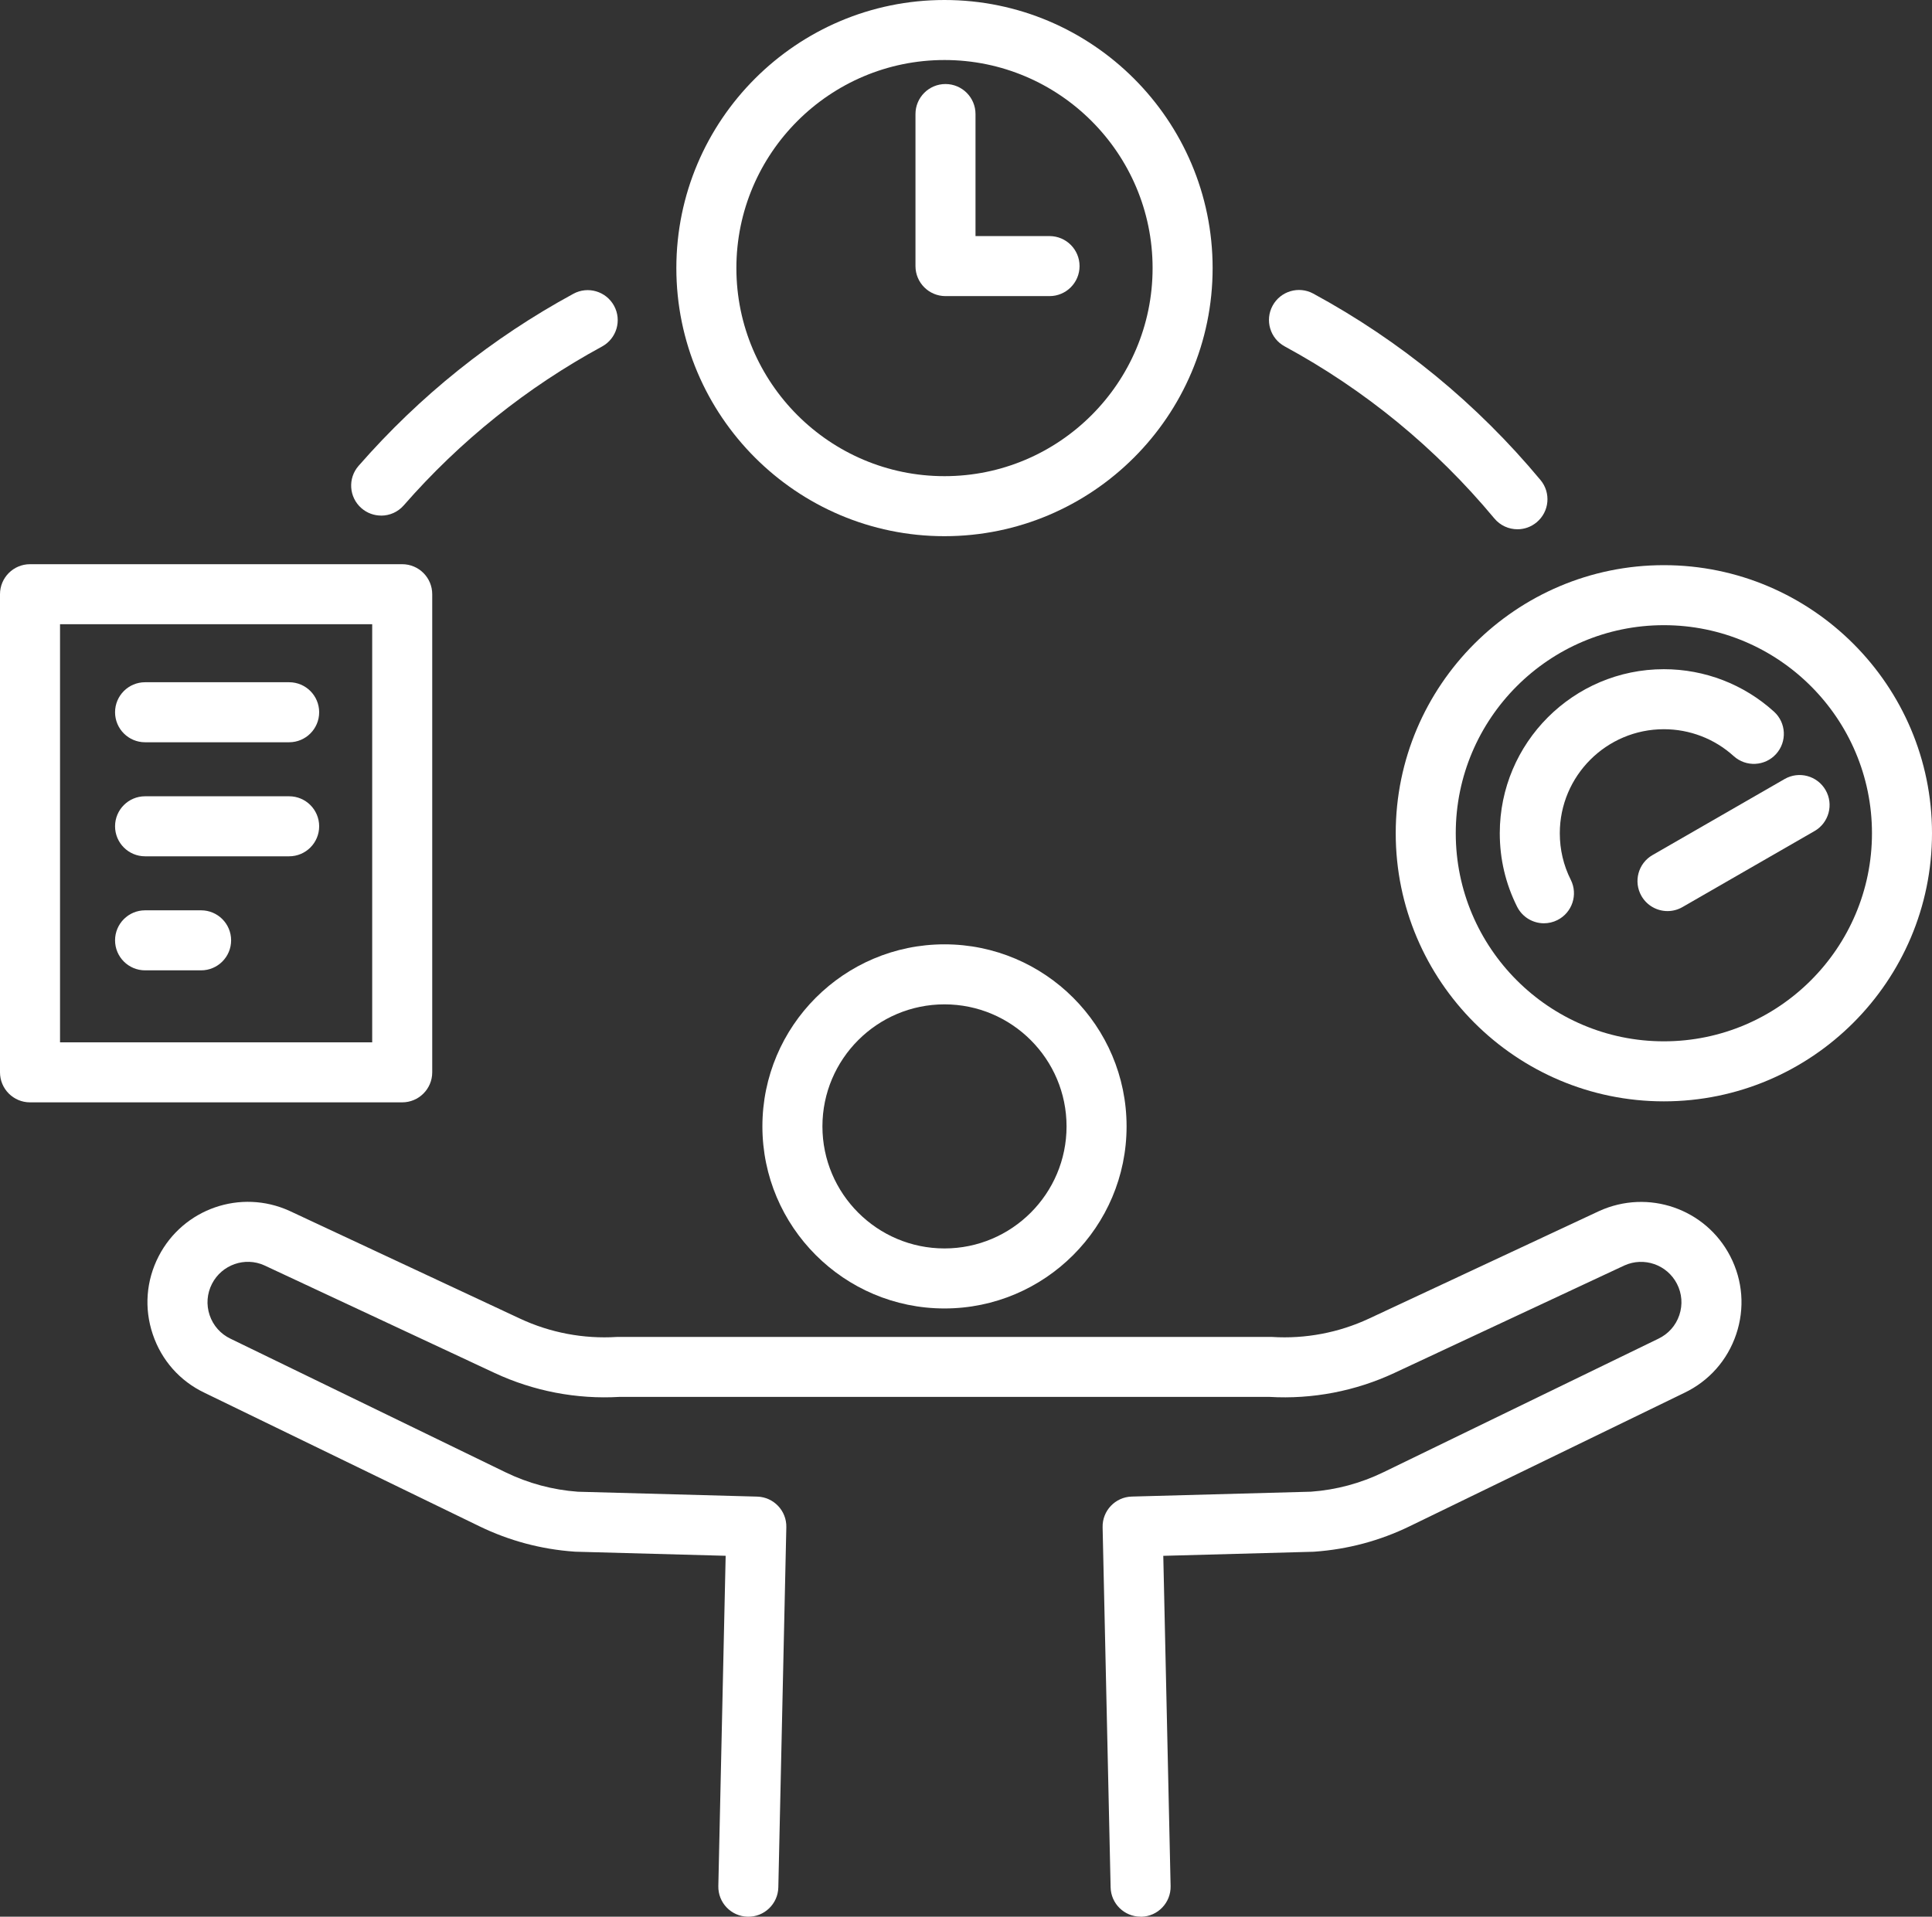
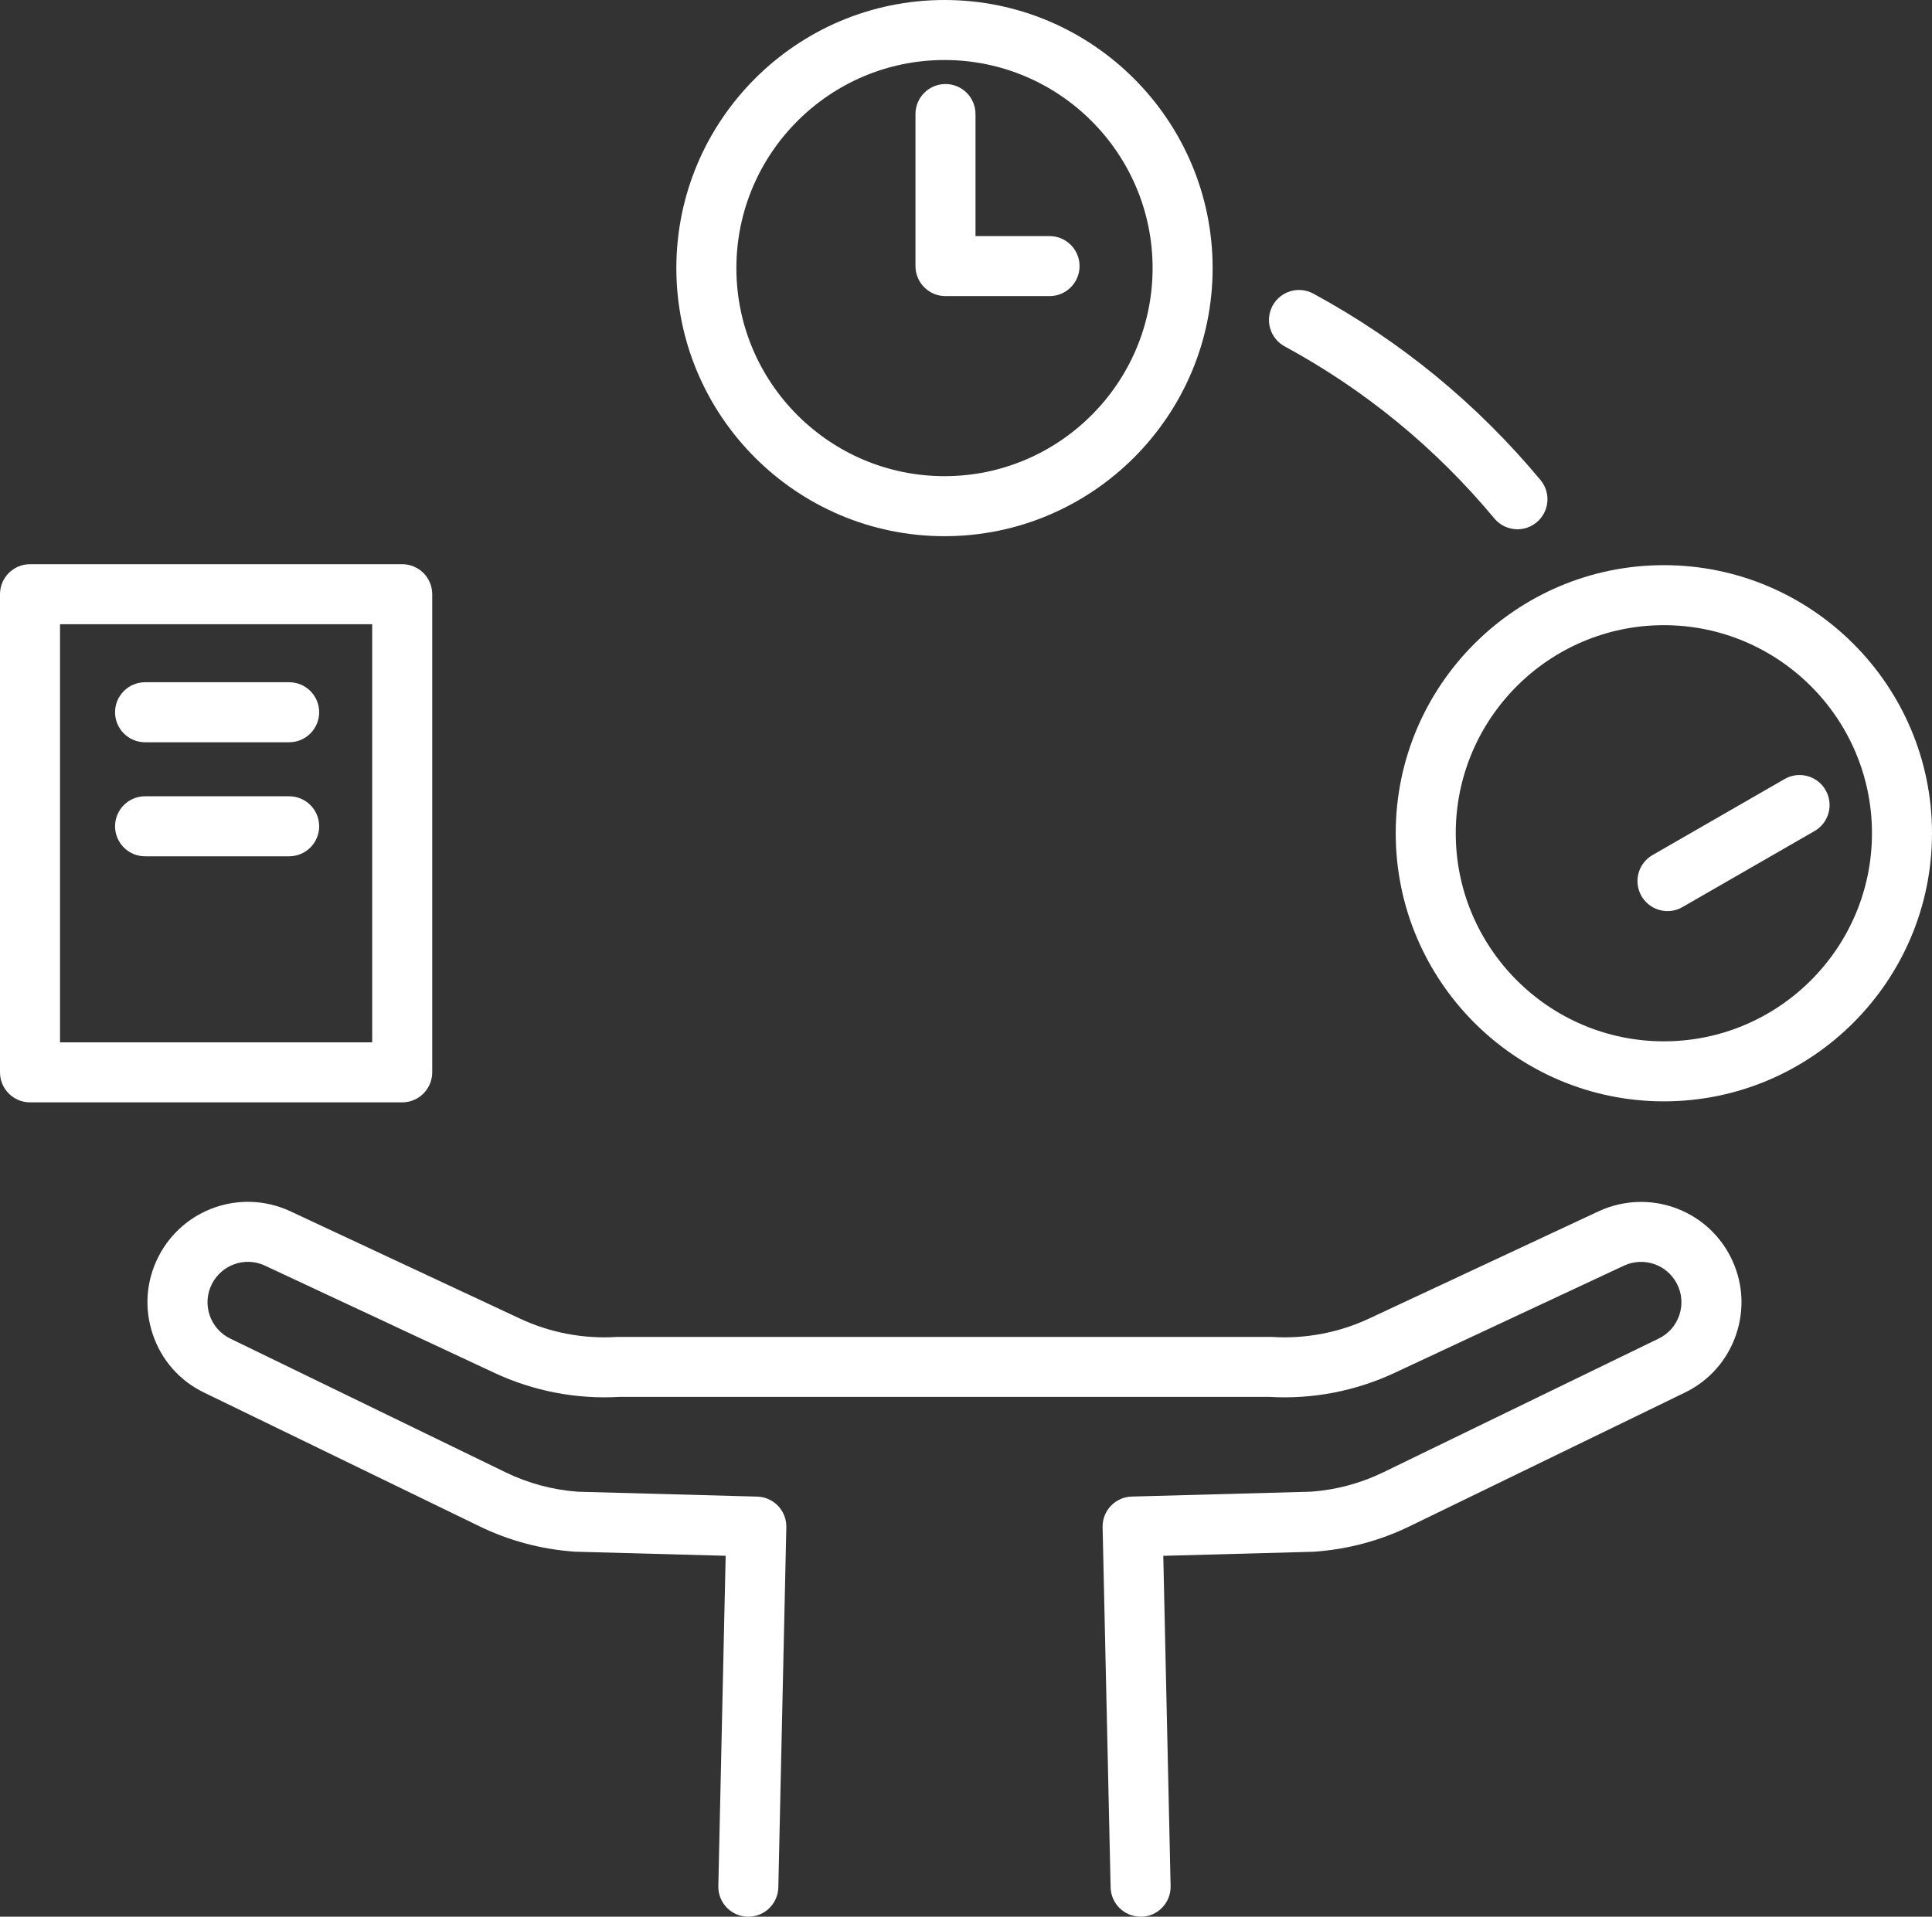
<svg xmlns="http://www.w3.org/2000/svg" id="Layer_2" viewBox="0 0 482.75 479">
  <rect x="0" y="0" width="482.75" height="479" fill="#333333" stroke="none" />
  <defs>
    <style>.cls-1{fill:#fff;}</style>
  </defs>
  <g id="Layer_2-2">
    <g>
      <g>
-         <path class="cls-1" d="M236,327c-25.09,0-45.5-20.41-45.5-45.5s20.41-45.5,45.5-45.5,45.5,20.41,45.5,45.5-20.41,45.5-45.5,45.5Zm0-76c-16.82,0-30.5,13.68-30.5,30.5s13.68,30.5,30.5,30.5,30.5-13.68,30.5-30.5-13.68-30.5-30.5-30.5Z" />
        <path class="cls-1" d="M285,479c-4.06,0-7.4-3.25-7.49-7.33l-2-90c-.09-4.13,3.17-7.55,7.29-7.66l44.8-1.22c6.31-.46,12.39-2.1,18.08-4.86l68.66-33.35c2.54-1.21,4.39-3.3,5.27-5.91,.88-2.61,.67-5.4-.6-7.85-2.47-4.78-8.24-6.78-13.14-4.56l-57.46,26.86c-9.72,4.54-20.5,6.61-31.21,5.98H154.8c-10.71,.63-21.49-1.44-31.21-5.98l-57.54-26.89c-4.83-2.19-10.6-.19-13.07,4.59-1.26,2.45-1.48,5.23-.6,7.85,.88,2.61,2.73,4.7,5.22,5.89l68.71,33.38c5.69,2.76,11.77,4.4,18.08,4.86l44.8,1.22c4.13,.11,7.39,3.54,7.29,7.66l-2,90c-.09,4.14-3.54,7.43-7.66,7.33-4.14-.09-7.42-3.52-7.33-7.66l1.83-82.54-37.5-1.02c-.11,0-.22,0-.32-.02-8.28-.58-16.27-2.72-23.74-6.35l-68.66-33.35c-6.14-2.92-10.75-8.12-12.93-14.62-2.19-6.49-1.66-13.42,1.48-19.51,6.14-11.89,20.49-16.87,32.68-11.33l57.61,26.93c7.52,3.52,15.88,5.1,24.16,4.58,.16,0,.31-.01,.47-.01h162.85c.16,0,.31,0,.47,.01,8.29,.52,16.64-1.07,24.16-4.58l57.54-26.89c12.26-5.57,26.61-.59,32.75,11.3,3.14,6.09,3.67,13.02,1.48,19.51-2.19,6.49-6.8,11.69-12.98,14.64l-68.61,33.33c-7.47,3.63-15.46,5.76-23.74,6.35-.11,0-.22,.01-.32,.02l-37.5,1.02,1.83,82.54c.09,4.14-3.19,7.57-7.33,7.66-.06,0-.11,0-.17,0Z" />
      </g>
      <path class="cls-1" d="M100.5,275.49H7.5c-4.14,0-7.5-3.36-7.5-7.5v-119.49c0-4.14,3.36-7.5,7.5-7.5H100.5c4.14,0,7.5,3.36,7.5,7.5v119.49c0,4.14-3.36,7.5-7.5,7.5Zm-85.5-15H93v-104.49H15v104.49Z" />
      <path class="cls-1" d="M415.75,275.24c-36.94,0-67-30.06-67-67s30.06-67,67-67,67,30.06,67,67-30.06,67-67,67Zm0-119c-28.67,0-52,23.33-52,52s23.33,52,52,52,52-23.33,52-52-23.33-52-52-52Z" />
-       <path class="cls-1" d="M385.79,230.74c-2.75,0-5.39-1.52-6.71-4.14-2.87-5.73-4.33-11.91-4.33-18.36,0-22.61,18.39-41,41-41,10.2,0,19.97,3.77,27.52,10.61,3.07,2.78,3.3,7.52,.52,10.59-2.78,3.07-7.52,3.3-10.59,.52-4.79-4.34-10.98-6.72-17.45-6.72-14.34,0-26,11.66-26,26,0,4.09,.92,8.01,2.74,11.63,1.86,3.7,.36,8.21-3.34,10.07-1.08,.54-2.23,.8-3.36,.8Z" />
-       <path class="cls-1" d="M236,134c-36.94,0-67-30.06-67-67S199.06,0,236,0s67,30.06,67,67-30.06,67-67,67Zm0-119c-28.67,0-52,23.33-52,52s23.33,52,52,52,52-23.33,52-52-23.33-52-52-52Z" />
+       <path class="cls-1" d="M236,134c-36.94,0-67-30.06-67-67S199.06,0,236,0s67,30.06,67,67-30.06,67-67,67m0-119c-28.67,0-52,23.33-52,52s23.33,52,52,52,52-23.33,52-52-23.33-52-52-52Z" />
      <path class="cls-1" d="M379.17,132.27c-2.15,0-4.29-.92-5.77-2.7-14.67-17.63-32.3-32.1-52.4-43.01-3.64-1.98-4.99-6.53-3.01-10.17,1.98-3.64,6.53-4.99,10.17-3.01,21.78,11.82,40.88,27.5,56.77,46.59,2.65,3.18,2.22,7.91-.97,10.56-1.4,1.17-3.1,1.74-4.79,1.74Z" />
-       <path class="cls-1" d="M95.24,128.85c-1.75,0-3.51-.61-4.93-1.85-3.12-2.73-3.44-7.46-.71-10.58,15.27-17.48,33.33-31.95,53.67-43,3.64-1.98,8.19-.63,10.17,3.01,1.98,3.64,.63,8.19-3.01,10.17-18.77,10.2-35.44,23.55-49.54,39.69-1.48,1.7-3.56,2.57-5.65,2.57Z" />
      <path class="cls-1" d="M262.25,74h-26c-4.14,0-7.5-3.36-7.5-7.5V28.5c0-4.14,3.36-7.5,7.5-7.5s7.5,3.36,7.5,7.5v30.5h18.5c4.14,0,7.5,3.36,7.5,7.5s-3.36,7.5-7.5,7.5Z" />
      <path class="cls-1" d="M416.67,227.69c-2.6,0-5.12-1.35-6.51-3.76-2.07-3.59-.83-8.18,2.76-10.24l33-19c3.59-2.07,8.17-.83,10.24,2.76,2.07,3.59,.83,8.18-2.76,10.24l-33,19c-1.18,.68-2.47,1-3.74,1Z" />
      <path class="cls-1" d="M72.25,185.5H36.25c-4.14,0-7.5-3.36-7.5-7.5s3.36-7.5,7.5-7.5h36c4.14,0,7.5,3.36,7.5,7.5s-3.36,7.5-7.5,7.5Z" />
      <path class="cls-1" d="M72.25,214H36.25c-4.14,0-7.5-3.36-7.5-7.5s3.36-7.5,7.5-7.5h36c4.14,0,7.5,3.36,7.5,7.5s-3.36,7.5-7.5,7.5Z" />
-       <path class="cls-1" d="M50.25,242.5h-14c-4.14,0-7.5-3.36-7.5-7.5s3.36-7.5,7.5-7.5h14c4.14,0,7.5,3.36,7.5,7.5s-3.36,7.5-7.5,7.5Z" />
    </g>
  </g>
</svg>